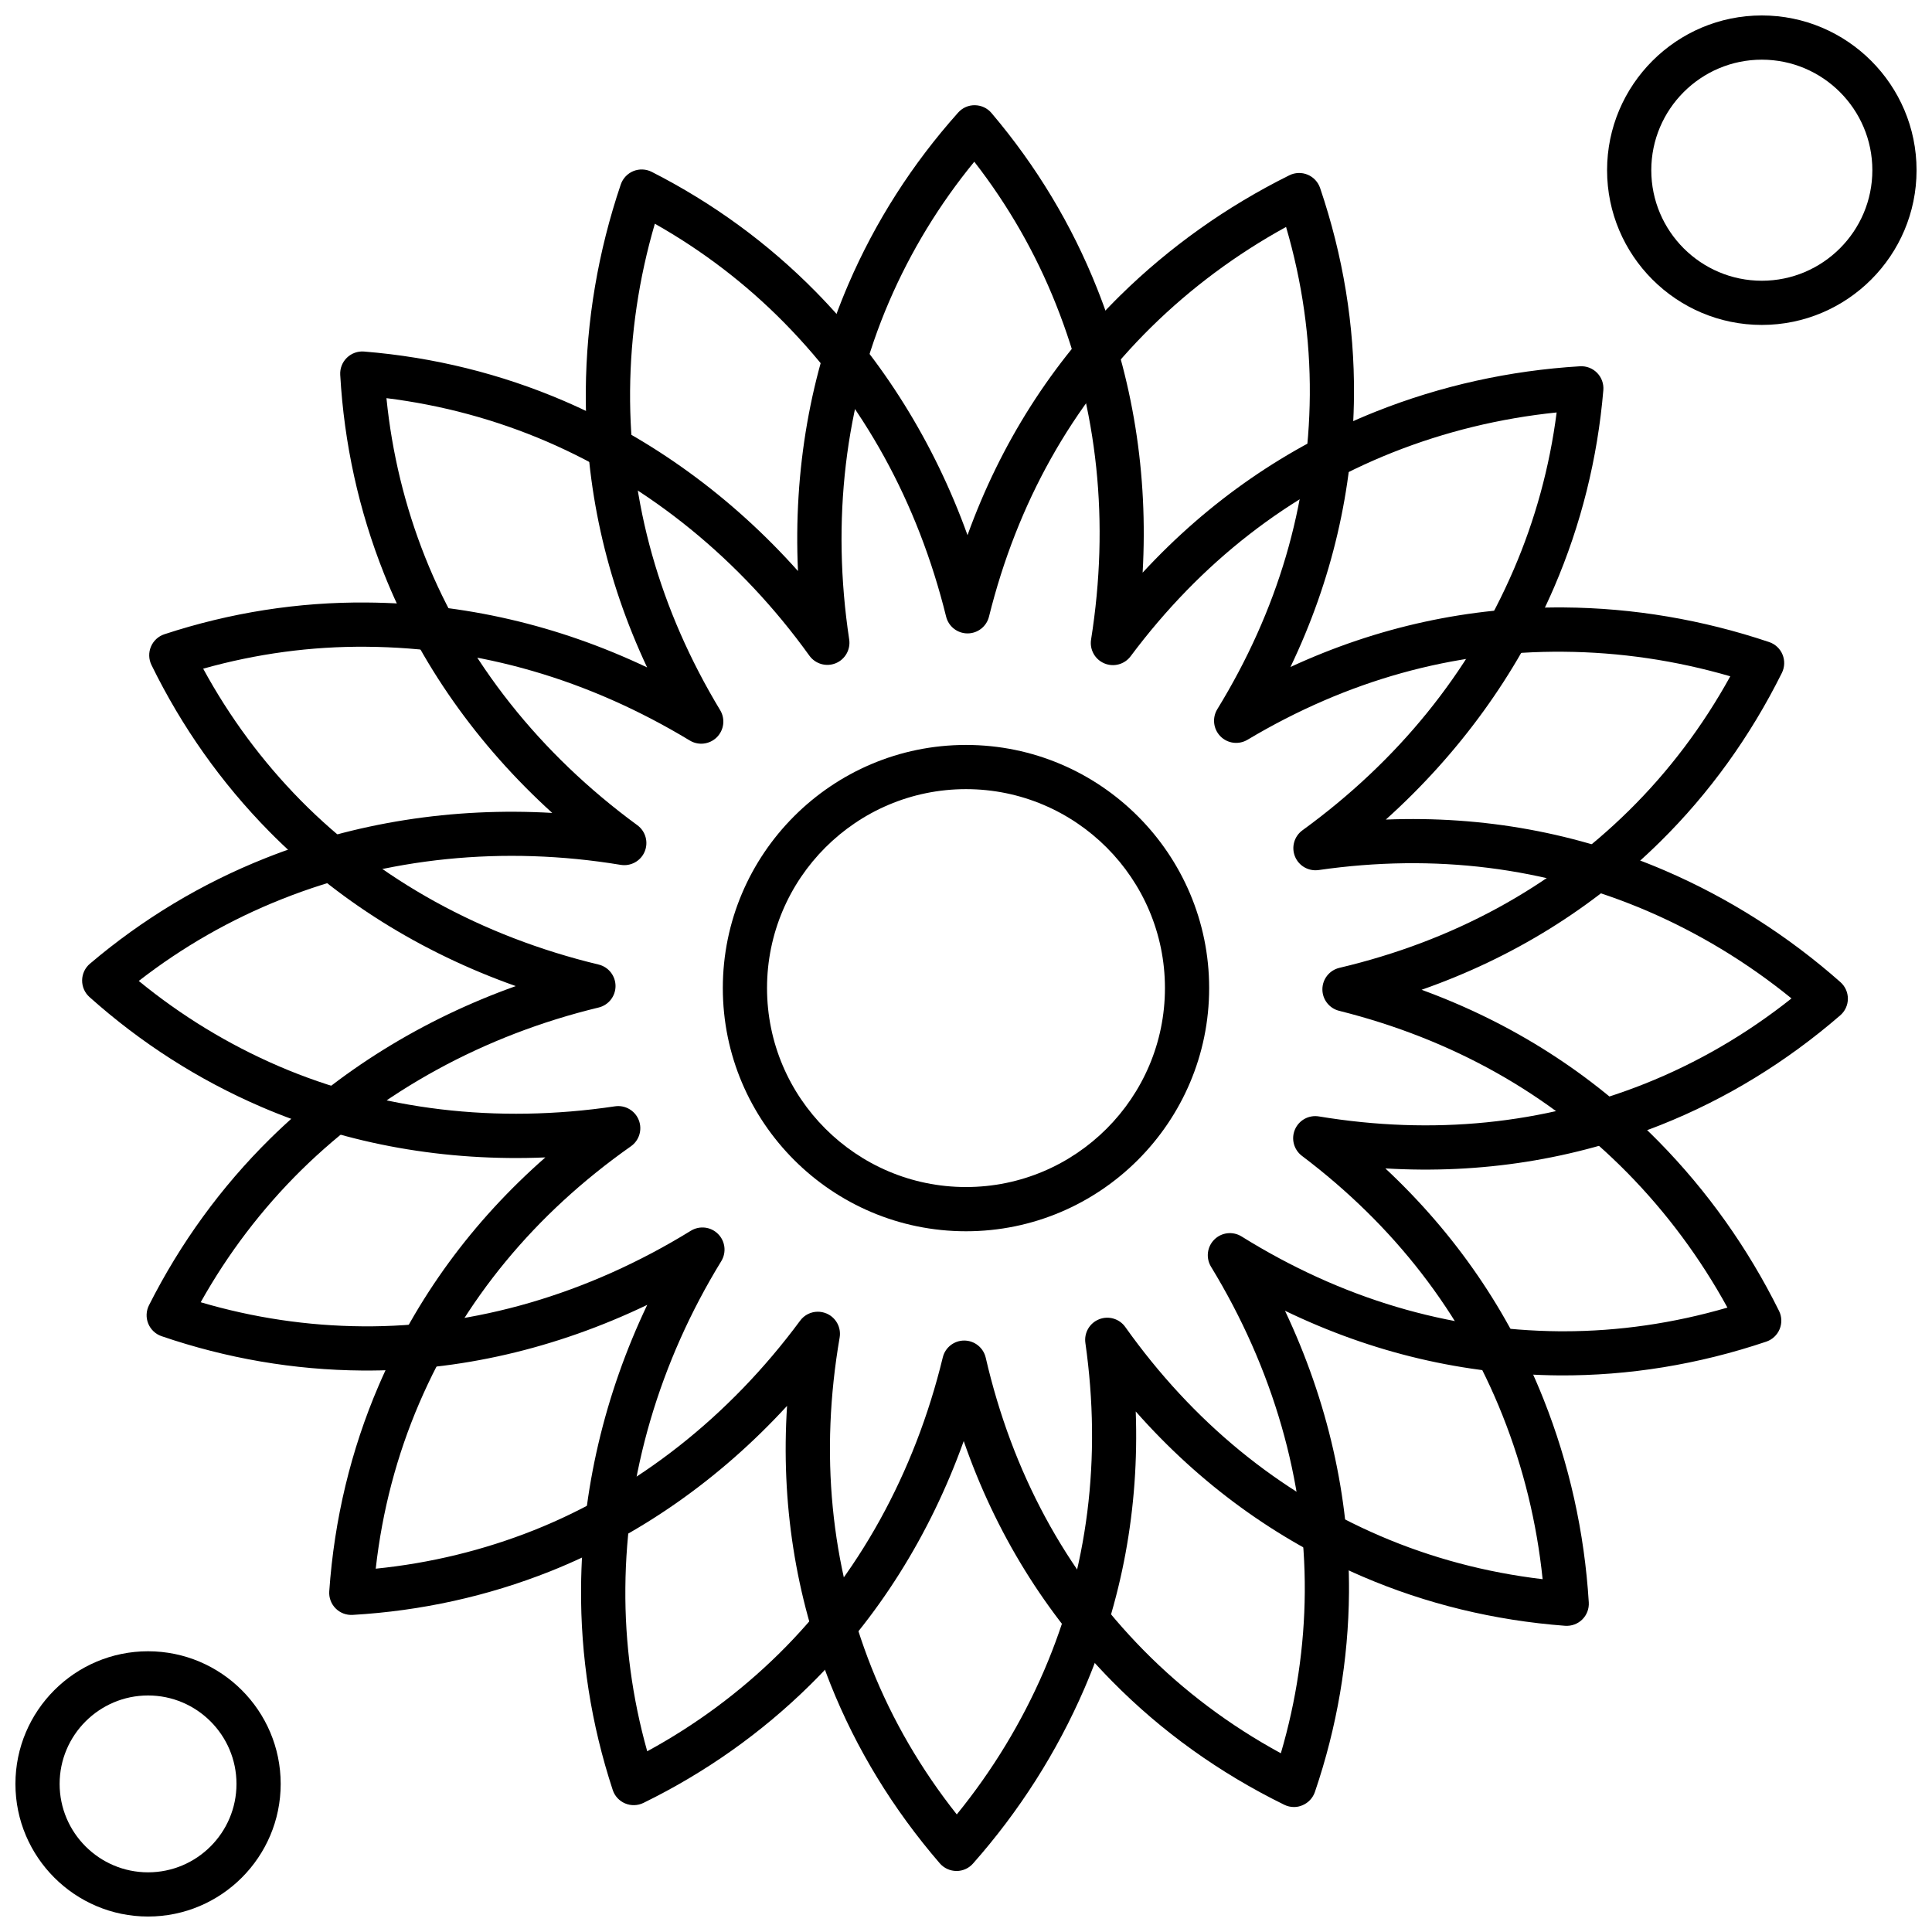
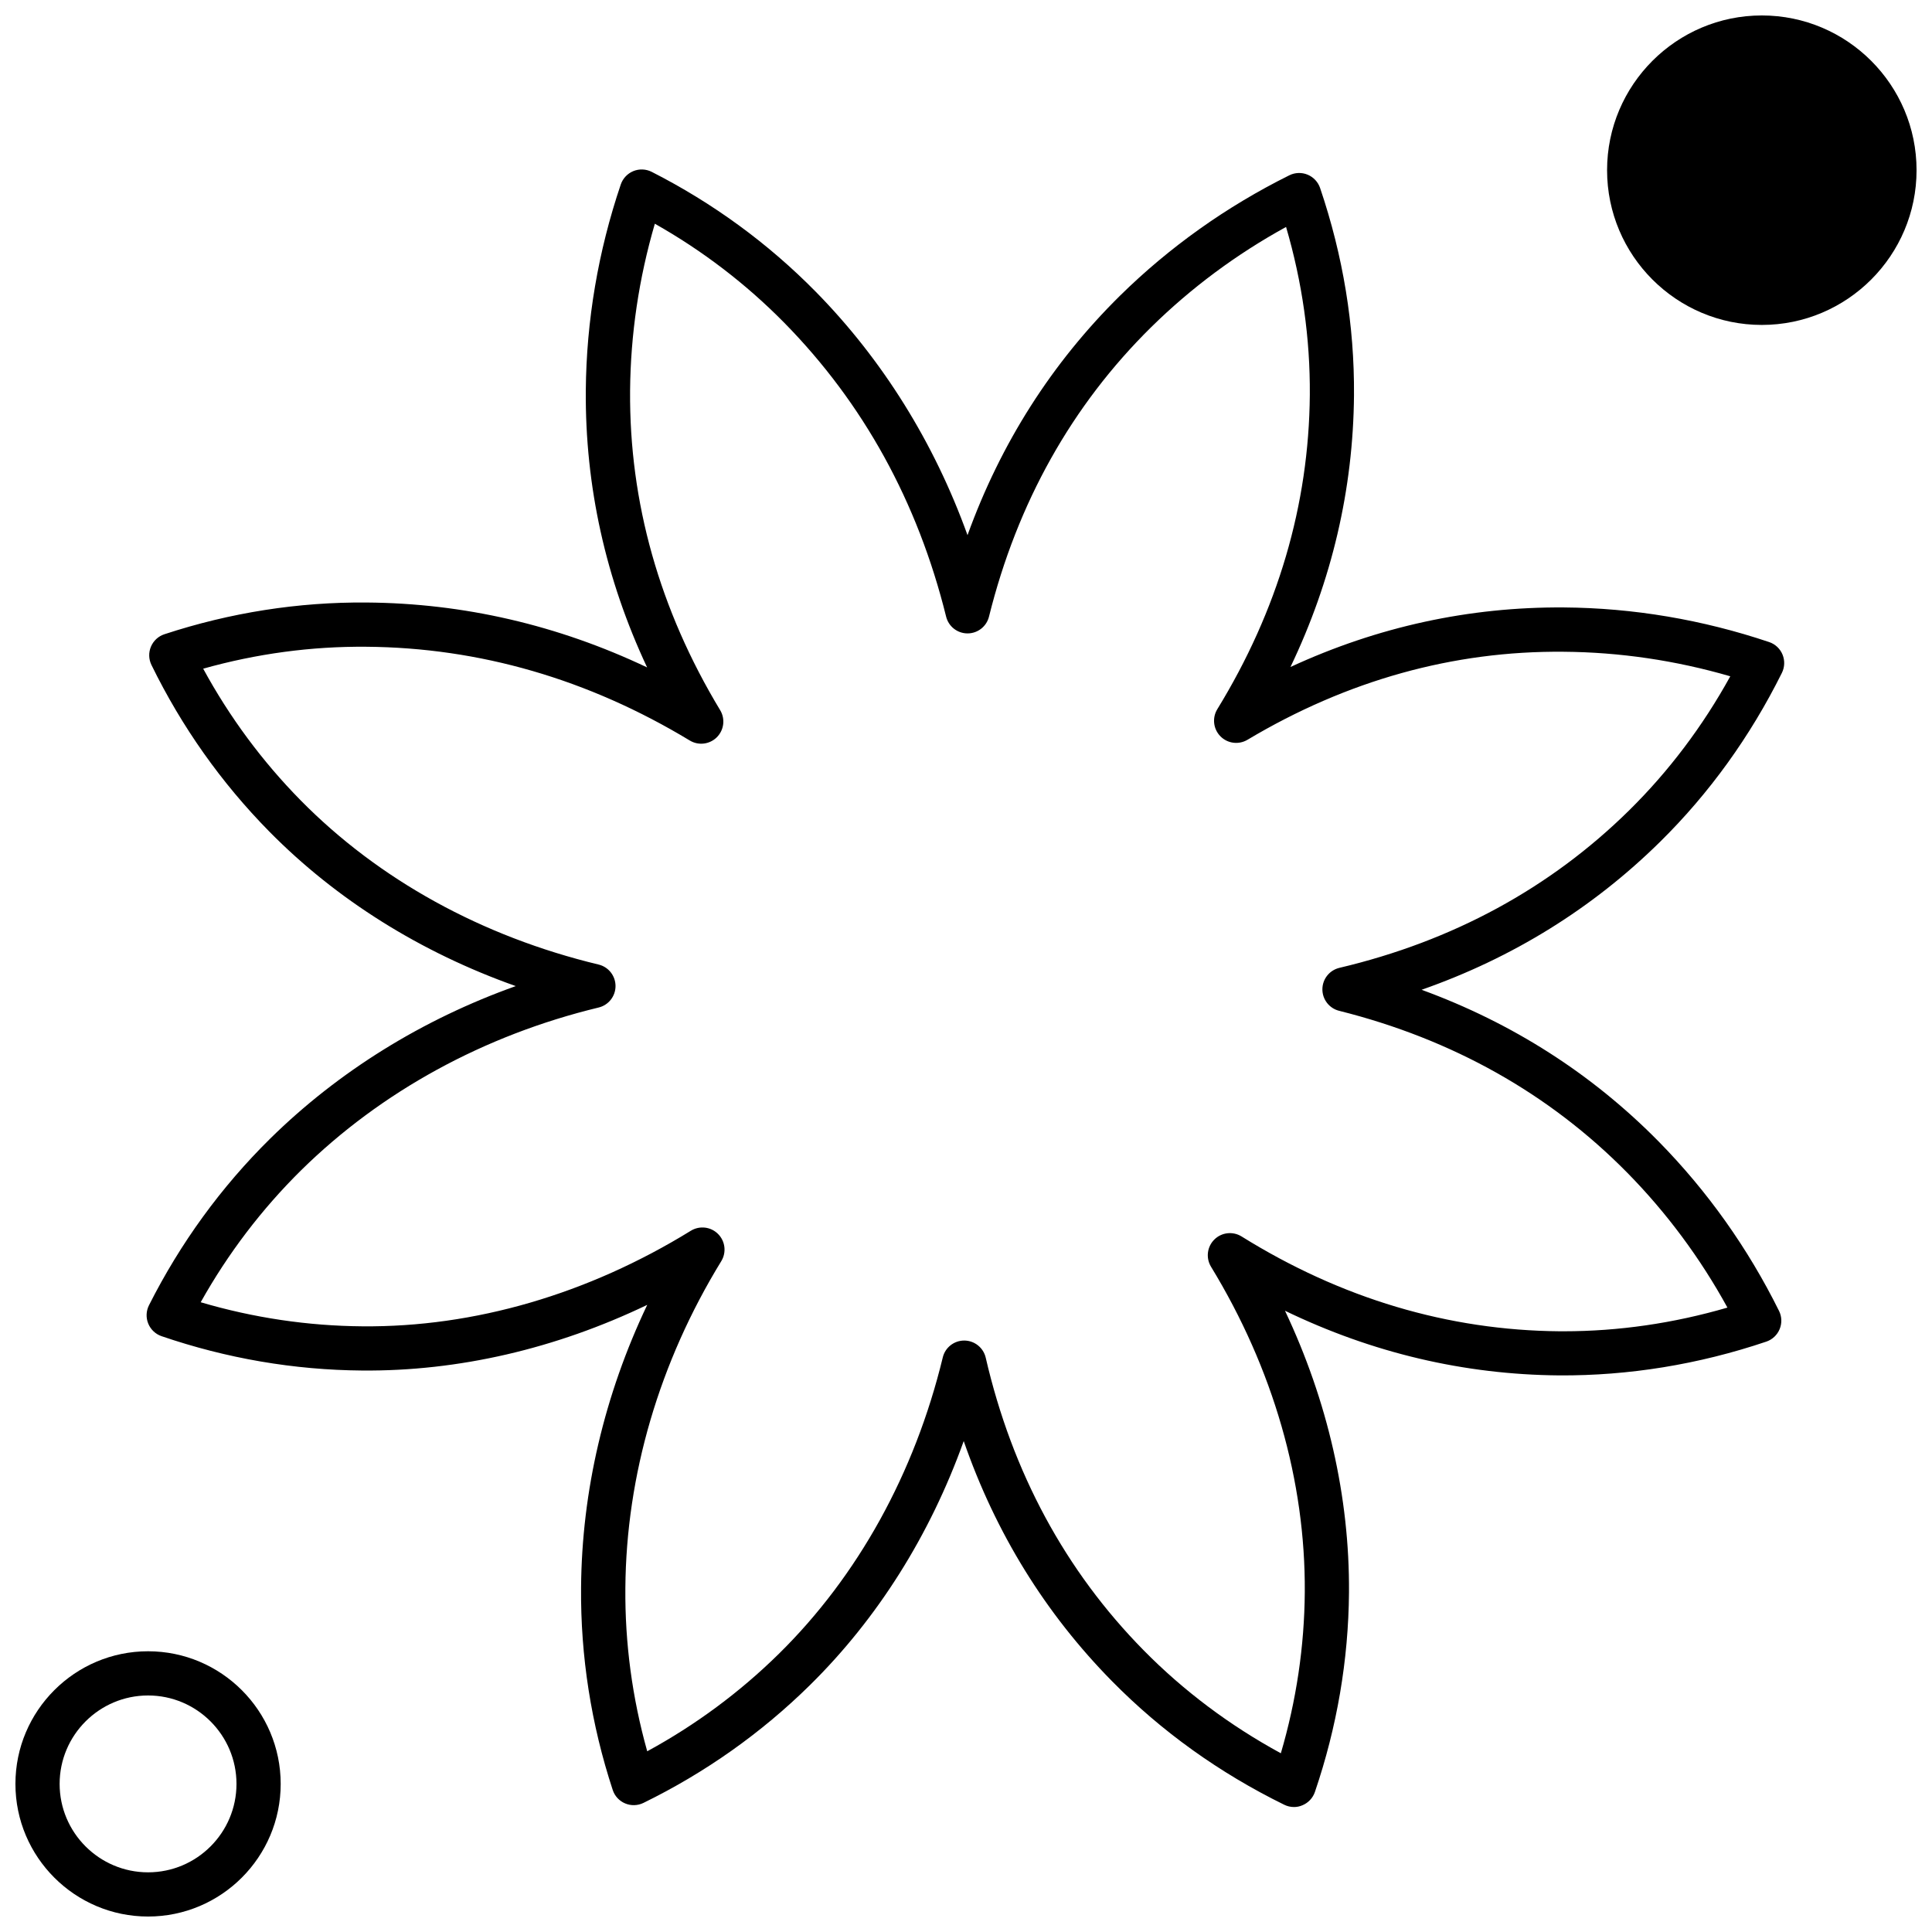
<svg xmlns="http://www.w3.org/2000/svg" width="800px" height="800px" version="1.1" viewBox="144 144 512 512">
  <defs>
    <clipPath id="b">
      <path d="m569 148.09h82.902v82.906h-82.902z" />
    </clipPath>
    <clipPath id="a">
      <path d="m148.09 581h70.906v70.902h-70.906z" />
    </clipPath>
  </defs>
  <path d="m486.92 622.88c-0.887 0-1.773-0.199-2.582-0.602-17.168-8.422-32.5-19.414-45.574-32.68-17.73-17.984-30.922-39.352-39.367-63.699-8.93 24.91-22.812 47.004-40.75 64.672-12.879 12.688-27.73 23.195-44.129 31.219-1.523 0.742-3.289 0.793-4.852 0.133-1.562-0.656-2.766-1.957-3.289-3.57-5.719-17.414-8.543-35.457-8.387-53.621 0.191-25.562 6.199-51.125 17.535-74.93-24.242 11.629-50.035 17.625-75.566 17.402-18.016-0.137-35.895-3.203-53.148-9.105-1.598-0.547-2.887-1.766-3.523-3.332-0.641-1.566-0.57-3.34 0.191-4.852 8.316-16.48 19.113-31.336 32.109-44.152 18.133-17.852 40.375-31.621 65.098-40.438-25.184-8.922-47.512-22.887-65.348-40.988-12.68-12.875-23.176-27.711-31.199-44.117-0.742-1.523-0.793-3.289-0.133-4.852 0.656-1.562 1.957-2.762 3.57-3.289 17.445-5.731 35.484-8.562 53.594-8.406 25.723 0.191 50.648 5.965 74.324 17.199-10.984-23.414-16.441-48.027-16.25-73.402 0.156-18.496 3.273-36.855 9.266-54.574 0.547-1.609 1.766-2.906 3.34-3.551 1.574-0.645 3.352-0.566 4.871 0.203 16.195 8.238 30.809 18.914 43.434 31.734 17.711 17.996 31.426 40.039 40.25 64.539 8.805-24.375 22.363-45.664 40.457-63.504 13.098-12.875 28.176-23.59 44.828-31.863 1.512-0.75 3.277-0.812 4.836-0.168 1.562 0.645 2.769 1.934 3.316 3.531 6.098 17.973 9.121 36.445 8.984 54.914-0.203 24.93-5.856 49.086-16.832 72.027 23.125-10.688 47.387-15.953 72.445-15.781 18.398 0.137 36.707 3.227 54.41 9.176 1.605 0.539 2.898 1.746 3.543 3.316 0.645 1.566 0.582 3.332-0.168 4.852-8.387 16.863-19.254 31.938-32.309 44.797-17.863 17.602-39.051 30.734-63.176 39.184 24.09 8.805 45.172 22.285 62.844 40.227 12.906 13.133 23.629 28.227 31.879 44.867 0.758 1.516 0.812 3.277 0.16 4.844-0.645 1.562-1.938 2.769-3.539 3.309-18.004 6.07-36.465 9.051-54.859 8.945-25.191-0.203-49.562-5.953-72.684-17.133 11.312 23.926 17.133 49.395 16.961 74.637-0.137 17.902-3.176 35.695-9.035 52.895-0.547 1.594-1.746 2.875-3.301 3.519-0.73 0.324-1.492 0.469-2.254 0.469zm-87.402-123.62h0.031c2.715 0.012 5.062 1.898 5.676 4.535 7.023 30.41 21.121 56.512 41.887 77.586 10.59 10.742 22.785 19.887 36.324 27.254 4.106-13.969 6.238-28.301 6.344-42.699 0.203-29.43-8.387-59.246-24.848-86.238-1.41-2.32-1.047-5.297 0.883-7.211 1.926-1.91 4.914-2.242 7.215-0.812 26.406 16.434 54.762 24.891 84.289 25.129h1.113c14.496 0 29.051-2.109 43.355-6.277-7.203-13.133-16.117-25.141-26.555-35.754-20.648-20.953-46.336-35.379-76.352-42.898-2.621-0.656-4.453-3.019-4.434-5.727 0.02-2.703 1.883-5.035 4.516-5.66 30.027-7.09 55.844-21.113 76.73-41.688 10.539-10.383 19.547-22.328 26.852-35.574-14.461-4.207-29.297-6.394-44.184-6.504-29.266-0.277-57.406 7.609-83.766 23.328-2.32 1.379-5.273 1.004-7.168-0.918-1.895-1.922-2.234-4.883-0.832-7.18 16.031-26.145 24.285-54.168 24.52-83.293 0.113-14.918-2.004-29.863-6.293-44.512-13.145 7.215-25.141 16.125-35.734 26.543-21.027 20.723-35.492 46.539-42.996 76.73-0.645 2.609-2.992 4.441-5.68 4.441-2.695 0-5.035-1.832-5.68-4.449-7.523-30.398-21.961-56.605-42.914-77.895-10.121-10.277-21.633-19.082-34.277-26.227-4.231 14.465-6.438 29.328-6.562 44.281-0.223 29.539 7.805 58.016 23.871 84.633 1.395 2.312 1.027 5.266-0.879 7.176-1.91 1.898-4.863 2.262-7.168 0.867-26.906-16.262-55.738-24.621-85.707-24.848-14.562-0.133-29.094 1.828-43.25 5.812 6.988 12.844 15.664 24.566 25.852 34.91 20.711 21.02 48 36.062 78.93 43.496 2.633 0.633 4.488 2.984 4.492 5.695 0 2.707-1.852 5.062-4.488 5.695-30.355 7.336-57.609 22.242-78.812 43.109-10.457 10.32-19.398 22.074-26.633 34.996 14.004 4.125 28.395 6.269 42.871 6.379 29.676 0.262 59.746-8.523 87.016-25.324 2.312-1.418 5.293-1.078 7.211 0.844 1.922 1.914 2.273 4.902 0.859 7.211-16.406 26.758-25.199 56.711-25.418 86.617-0.133 14.609 1.824 29.133 5.793 43.27 12.848-6.988 24.57-15.676 34.926-25.871 20.922-20.613 35.934-47.754 43.398-78.5 0.625-2.629 2.981-4.477 5.68-4.477z" fill-rule="evenodd" />
-   <path d="m397.49 639.83h-0.039c-1.691-0.012-3.297-0.758-4.398-2.031-12.41-14.387-22.148-30.352-28.957-47.445-9.297-23.414-13.16-48.156-11.516-73.781-17.898 19.492-39.301 34.484-62.738 43.832-16.633 6.617-34.258 10.508-52.398 11.559-1.691 0.098-3.328-0.535-4.508-1.727-1.184-1.195-1.797-2.844-1.68-4.523 1.332-19.078 5.742-37.418 13.098-54.523 9.98-23.203 24.801-43.473 44.172-60.465-26.438 1.109-52.133-3.422-75.266-13.383-16.609-7.148-31.934-16.945-45.547-29.117-1.266-1.129-1.969-2.754-1.949-4.441 0.02-1.691 0.773-3.297 2.062-4.387 13.969-11.859 29.621-21.27 46.504-27.973 23.746-9.453 49.691-13.512 76.016-11.992-19.906-18.074-35.156-39.707-44.594-63.441-6.66-16.742-10.562-34.465-11.59-52.664-0.094-1.691 0.547-3.34 1.758-4.519 1.215-1.184 2.879-1.785 4.566-1.648 18.391 1.488 36.23 5.898 53 13.102 23.367 10.074 44.508 25.48 61.988 45.07-1.234-26.695 3.289-52.637 13.344-75.98 7.144-16.598 16.938-31.914 29.105-45.523 1.129-1.266 2.754-1.984 4.441-1.949 1.691 0.027 3.297 0.773 4.391 2.07 11.883 14.004 21.293 29.641 27.98 46.477 9.516 23.902 13.555 49.168 12.074 75.328 17.555-19 38.293-33.324 61.867-42.707 17.191-6.828 35.371-10.855 54.043-11.984 1.691-0.098 3.359 0.539 4.539 1.758 1.184 1.215 1.789 2.894 1.641 4.586-1.531 18.109-5.918 35.668-13.027 52.184-10 23.188-25.25 44.191-44.613 61.602 25.891-1.023 50.727 3.512 74.062 13.555 16.855 7.281 32.473 17.211 46.402 29.516 1.27 1.121 1.988 2.731 1.984 4.414-0.008 1.691-0.75 3.297-2.027 4.398-14.348 12.414-30.324 22.18-47.488 29.012-23.168 9.199-47.68 13.059-73.059 11.547 18.609 17.398 32.672 37.898 41.918 61.16 6.801 17.094 10.844 35.215 11.992 53.852 0.105 1.691-0.527 3.348-1.727 4.527-1.207 1.191-2.856 1.789-4.555 1.672-18.777-1.418-36.836-5.805-53.676-13.047-23.039-9.91-43.18-24.586-60.102-43.75 0.918 25.637-3.625 50.238-13.582 73.367-7.305 16.906-17.242 32.527-29.547 46.441-1.094 1.246-2.688 1.973-4.367 1.973zm-36.754-148.21c0.773 0 1.547 0.156 2.301 0.469 2.496 1.066 3.934 3.703 3.477 6.379-5.273 30.656-2.422 60.105 8.48 87.547 5.5 13.816 13.078 26.844 22.562 38.824 9.449-11.617 17.211-24.395 23.117-38.07 11.629-27.016 15.32-56.254 10.965-86.883-0.379-2.676 1.121-5.266 3.629-6.262 2.508-1.004 5.383-0.156 6.945 2.043 17.879 25.145 40.598 43.773 67.531 55.367 13.586 5.844 28.047 9.688 43.07 11.465-1.547-14.98-5.113-29.547-10.617-43.379-10.793-27.16-28.68-50.305-53.168-68.805-2.148-1.621-2.918-4.508-1.852-6.984 1.059-2.477 3.672-3.91 6.34-3.469 30.258 5 59.328 2.082 86.387-8.668 13.863-5.519 26.914-13.109 38.863-22.602-11.637-9.457-24.41-17.211-38.047-23.102-27.117-11.668-56.488-15.348-87.273-10.918-2.664 0.375-5.246-1.098-6.262-3.594-1.016-2.496-0.199-5.359 1.984-6.945 25.324-18.426 44.16-41.668 55.984-69.098 5.707-13.25 9.523-27.227 11.375-41.633-14.992 1.535-29.594 5.094-43.492 10.609-27.445 10.922-50.797 29.086-69.406 54-1.609 2.156-4.492 2.941-6.973 1.887-2.484-1.047-3.934-3.656-3.508-6.32 4.926-31.051 1.805-60.914-9.277-88.75-5.379-13.551-12.652-26.266-21.676-37.871-9.27 11.312-16.852 23.766-22.59 37.105-11.672 27.105-15.32 58.051-10.559 89.5 0.402 2.676-1.078 5.285-3.578 6.305-2.504 1.023-5.383 0.191-6.973-2.008-18.234-25.355-42.312-44.984-69.625-56.762-13.508-5.801-27.754-9.652-42.457-11.484 1.457 14.527 4.891 28.664 10.242 42.121 10.957 27.562 30.406 52.133 56.25 71.055 2.188 1.605 2.984 4.5 1.938 6.996s-3.684 3.953-6.356 3.508c-30.973-5.117-62.027-1.969-89.816 9.094-13.582 5.391-26.301 12.664-37.898 21.672 11.32 9.266 23.777 16.852 37.129 22.602 26.973 11.617 57.77 15.289 89.066 10.625 2.688-0.402 5.293 1.098 6.301 3.613 1.012 2.523 0.156 5.41-2.062 6.973-25.516 17.965-44.387 40.859-56.078 68.031-5.961 13.852-9.84 28.598-11.555 43.914 14.484-1.461 28.559-4.887 41.941-10.203 27.332-10.898 51.719-30.094 70.523-55.512 1.121-1.539 2.887-2.383 4.703-2.383z" fill-rule="evenodd" />
  <g clip-path="url(#b)">
-     <path d="m610.9 230.11c-22.613 0-41.008-18.391-41.008-41.008 0-22.613 18.395-41.008 41.008-41.008 22.613 0 41.008 18.395 41.008 41.008 0 22.617-18.395 41.008-41.008 41.008zm0-70.297c-16.152 0-29.293 13.141-29.293 29.293 0 16.152 13.141 29.293 29.293 29.293 16.152 0 29.293-13.141 29.293-29.293 0-16.152-13.141-29.293-29.293-29.293z" fill-rule="evenodd" />
+     <path d="m610.9 230.11c-22.613 0-41.008-18.391-41.008-41.008 0-22.613 18.395-41.008 41.008-41.008 22.613 0 41.008 18.395 41.008 41.008 0 22.617-18.395 41.008-41.008 41.008zm0-70.297z" fill-rule="evenodd" />
  </g>
  <g clip-path="url(#a)">
    <path d="m183.24 651.9c-19.379 0-35.152-15.77-35.152-35.145 0-19.387 15.77-35.152 35.152-35.152 19.383 0 35.145 15.77 35.145 35.152 0 19.383-15.77 35.145-35.145 35.145zm0-58.582c-12.918 0-23.438 10.512-23.438 23.438 0 12.918 10.512 23.43 23.438 23.43 12.922 0 23.43-10.512 23.43-23.43 0-12.922-10.512-23.438-23.43-23.438z" fill-rule="evenodd" />
  </g>
-   <path d="m400 470.3c-35.539 0-64.445-28.914-64.445-64.445s28.906-64.438 64.445-64.438c35.531 0 64.438 28.906 64.438 64.438s-28.902 64.445-64.438 64.445zm0-117.17c-29.074 0-52.73 23.656-52.73 52.723 0 29.074 23.656 52.723 52.73 52.723 29.066 0 52.723-23.645 52.723-52.723 0.004-29.066-23.645-52.723-52.723-52.723z" fill-rule="evenodd" />
</svg>